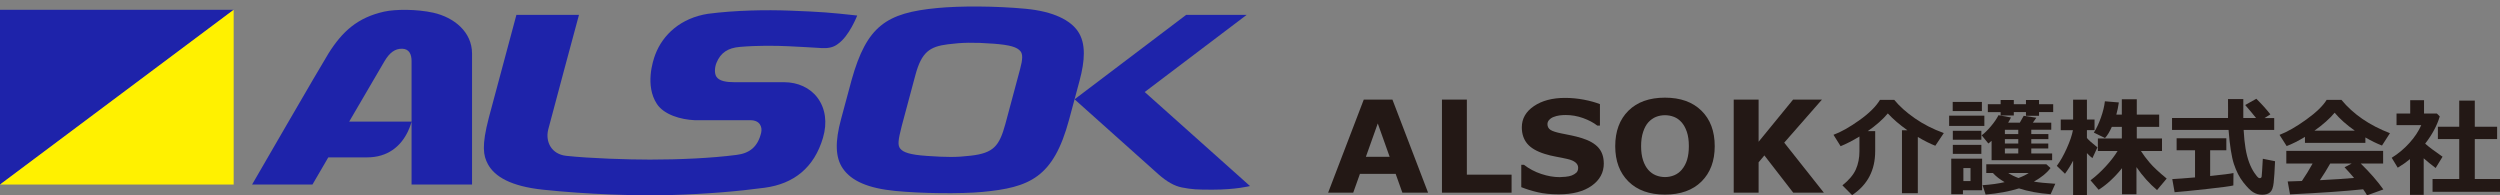
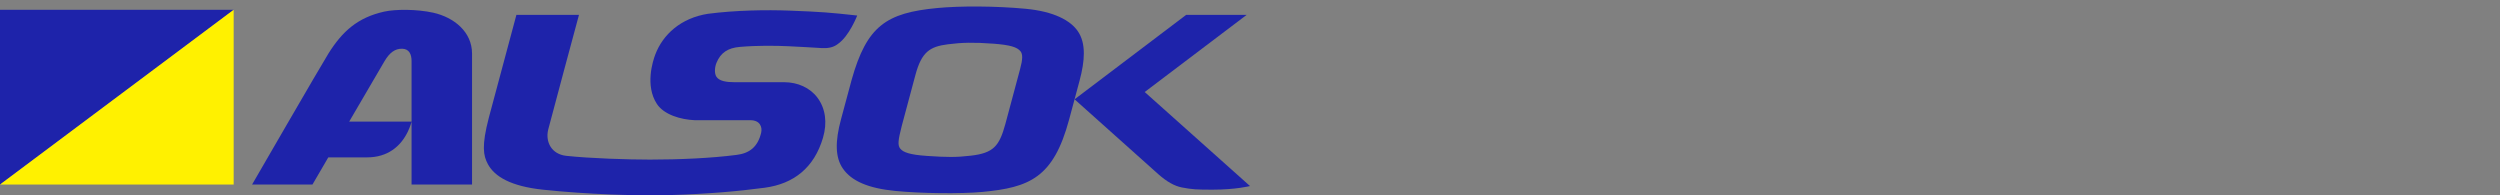
<svg xmlns="http://www.w3.org/2000/svg" width="384" height="30" viewBox="0 0 384 30" fill="none">
  <rect x="0" y="0" width="384" height="30" fill="#808080" stroke="none" />
  <g clip-path="url(#clip0_17_383)">
    <path d="M0 28.348V1.507H35.891L0 28.348Z" fill="#1E23AA" />
    <path d="M35.891 1.507V28.348H0L35.891 1.507Z" fill="#FFF100" />
    <path d="M66.544 1.95C63.996 1.388 60.71 1.409 59.031 1.781C54.94 2.686 52.585 4.81 50.441 8.234C49.303 10.047 38.721 28.343 38.721 28.343H47.995C47.995 28.343 49.01 26.6 50.426 24.173H56.388C59.512 24.173 61.548 22.52 62.665 20.174C63.066 19.319 63.216 18.679 63.216 18.679H53.634C56.175 14.33 58.687 10.032 59.043 9.428C59.845 8.06 60.694 7.464 61.772 7.485C62.838 7.508 63.216 8.325 63.216 9.364V28.341H72.506V8.229C72.506 4.912 69.764 2.674 66.542 1.95H66.544Z" fill="#1E23AA" />
    <path d="M165.558 4.799C164.42 3.136 161.89 1.764 157.557 1.35C152.939 0.913 147.437 0.896 143.942 1.235C136.154 1.98 133.145 3.953 130.808 12.277L129.196 18.259C128.229 21.793 128.309 24.207 129.455 25.872C130.779 27.813 133.375 28.918 137.467 29.323C141.515 29.724 147.54 29.79 150.862 29.482C158.167 28.802 161.807 27.276 164.205 18.403L165.815 12.417C166.254 10.788 166.476 9.402 166.476 8.206C166.476 6.821 166.176 5.701 165.56 4.801L165.558 4.799ZM152.534 6.704C155.151 6.901 156.238 7.234 156.75 7.879C157.107 8.321 157.099 9.088 156.683 10.626L154.42 19.058C153.488 22.467 152.582 23.507 149.129 23.91C146.871 24.179 145.407 24.154 142.399 23.95C139.698 23.768 138.759 23.384 138.305 22.862C137.862 22.349 137.919 21.625 138.524 19.285C138.524 19.275 140.603 11.532 140.603 11.532C141.563 7.954 142.834 7.16 145.582 6.806C147.737 6.522 149.625 6.49 152.532 6.706L152.534 6.704Z" fill="#1E23AA" />
    <path d="M182.19 2.286L165.053 15.255C165.053 15.255 176.701 25.679 177.953 26.788C179.21 27.894 180.392 28.577 181.559 28.797C183.117 29.099 183.813 29.132 186.259 29.132C189.875 29.132 192 28.575 192 28.575L175.827 14.133L191.489 2.283H182.19V2.286Z" fill="#1E23AA" />
    <path d="M108.766 2.114C104.575 2.763 101.819 5.306 100.656 8.365C100.234 9.458 99.085 13.187 100.89 15.951C101.983 17.629 104.575 18.367 106.698 18.462H115.243C116.771 18.462 117.105 19.546 116.917 20.369C116.406 22.582 115.102 23.545 113.15 23.791C109.22 24.3 104.355 24.514 99.837 24.514C96.506 24.514 90.709 24.338 86.971 23.935C84.749 23.693 83.732 21.835 84.206 19.898C84.531 18.575 88.93 2.288 88.93 2.288H79.319C79.319 2.288 75.467 16.608 75.089 18.059C73.947 22.421 74.239 23.908 74.937 25.208C75.978 27.138 78.481 28.613 83.375 29.134C90.158 29.86 98.142 30.11 102.973 29.962C108.73 29.786 113.247 29.398 117.451 28.837C121.932 28.237 125.063 25.753 126.412 21.154C127.094 18.834 126.794 16.661 125.574 15.022C124.418 13.46 122.501 12.627 120.454 12.627H112.835C111.607 12.627 110.446 12.466 110.02 11.753C109.75 11.309 109.735 10.423 110.052 9.646C110.706 8.068 111.829 7.36 113.637 7.205C116.362 6.967 119.152 7.014 121.064 7.099C123.369 7.205 124.386 7.279 126.18 7.383C127.113 7.438 127.987 7.315 128.687 6.757C130.435 5.58 131.669 2.385 131.669 2.385C127.478 1.927 126.207 1.819 121.364 1.634C117.656 1.488 112.966 1.573 108.768 2.116L108.766 2.114Z" fill="#1E23AA" />
  </g>
  <g clip-path="url(#clip1_17_383)">
    <path d="M219.352 29.595H215.404L214.372 26.704H208.886L207.854 29.595H204L209.475 15.297H213.877L219.352 29.592V29.595ZM213.451 24.084L211.626 18.962L209.801 24.084H213.449H213.451Z" fill="#231815" />
    <path d="M232.178 29.595H221.486V15.297H225.309V26.827H232.178V29.592V29.595Z" fill="#231815" />
    <path d="M246.345 25.099C246.345 26.508 245.726 27.65 244.487 28.53C243.248 29.41 241.569 29.85 239.443 29.85C238.214 29.85 237.144 29.747 236.231 29.538C235.319 29.329 234.465 29.066 233.667 28.747V25.318H234.085C234.875 25.925 235.76 26.394 236.738 26.719C237.717 27.046 238.658 27.208 239.56 27.208C239.792 27.208 240.098 27.188 240.475 27.151C240.852 27.114 241.163 27.048 241.4 26.96C241.694 26.844 241.933 26.702 242.122 26.527C242.31 26.353 242.405 26.099 242.405 25.76C242.405 25.446 242.267 25.175 241.992 24.949C241.716 24.723 241.314 24.549 240.781 24.426C240.223 24.298 239.634 24.177 239.015 24.067C238.393 23.954 237.812 23.811 237.266 23.639C236.017 23.248 235.12 22.72 234.572 22.051C234.024 21.383 233.751 20.552 233.751 19.559C233.751 18.227 234.37 17.141 235.609 16.3C236.848 15.46 238.439 15.037 240.383 15.037C241.36 15.037 242.323 15.128 243.276 15.31C244.23 15.492 245.053 15.72 245.751 15.995V19.289H245.344C244.747 18.827 244.016 18.443 243.149 18.131C242.282 17.822 241.398 17.667 240.496 17.667C240.177 17.667 239.861 17.686 239.545 17.728C239.229 17.77 238.925 17.849 238.635 17.964C238.375 18.06 238.153 18.205 237.967 18.402C237.781 18.596 237.689 18.819 237.689 19.068C237.689 19.446 237.84 19.734 238.138 19.938C238.436 20.142 238.999 20.324 239.83 20.491C240.373 20.599 240.898 20.705 241.398 20.808C241.9 20.911 242.438 21.051 243.016 21.23C244.151 21.589 244.989 22.076 245.53 22.695C246.07 23.312 246.34 24.116 246.34 25.102L246.345 25.099Z" fill="#231815" />
    <path d="M263.382 22.45C263.382 24.728 262.704 26.537 261.351 27.879C259.997 29.221 258.124 29.889 255.735 29.889C253.347 29.889 251.484 29.218 250.13 27.879C248.777 26.537 248.099 24.728 248.099 22.45C248.099 20.171 248.777 18.335 250.13 17.001C251.484 15.666 253.352 15 255.735 15C258.119 15 259.979 15.666 261.341 17.001C262.702 18.335 263.382 20.152 263.382 22.45ZM258.315 26.07C258.687 25.635 258.962 25.121 259.141 24.529C259.319 23.937 259.408 23.241 259.408 22.44C259.408 21.582 259.307 20.852 259.1 20.25C258.894 19.648 258.626 19.161 258.295 18.79C257.956 18.407 257.566 18.126 257.125 17.954C256.684 17.782 256.222 17.696 255.746 17.696C255.269 17.696 254.805 17.78 254.377 17.947C253.949 18.114 253.556 18.389 253.197 18.773C252.865 19.132 252.595 19.626 252.386 20.257C252.177 20.889 252.073 21.619 252.073 22.452C252.073 23.285 252.175 24.027 252.376 24.627C252.577 25.227 252.845 25.714 253.176 26.092C253.508 26.471 253.898 26.748 254.341 26.928C254.785 27.107 255.254 27.196 255.746 27.196C256.238 27.196 256.704 27.105 257.15 26.923C257.594 26.741 257.984 26.458 258.315 26.072V26.07Z" fill="#231815" />
    <path d="M280.139 29.595H275.441L271.009 23.873L270.122 24.93V29.595H266.298V15.297H270.122V21.774L275.418 15.297H279.851L274.057 21.911L280.142 29.592L280.139 29.595Z" fill="#231815" />
    <path d="M288.028 23.234C288.028 26.159 286.845 28.402 284.482 29.968L282.994 28.469C283.998 27.668 284.684 26.854 285.056 26.026C285.425 25.198 285.611 24.268 285.611 23.236V20.97C284.551 21.609 283.588 22.106 282.718 22.455L281.622 20.705C282.759 20.292 284.082 19.549 285.586 18.478C287.092 17.409 288.15 16.362 288.764 15.342H290.956C291.759 16.32 292.815 17.266 294.127 18.175C295.437 19.087 296.918 19.842 298.568 20.437L297.263 22.388C296.455 22.071 295.56 21.621 294.578 21.041V29.671H292.144V20.009H292.98C291.787 19.166 290.783 18.303 289.97 17.421C289.228 18.318 288.199 19.227 286.883 20.147H288.03V23.236L288.028 23.234Z" fill="#231815" />
    <path d="M304.797 19.348H299.386V17.767H304.797V19.348ZM304.453 29.228H301.509V29.826H299.712V24.374H304.453V29.228ZM304.42 17.06H299.936V15.654H304.42V17.057V17.06ZM304.336 21.464H299.954V20.093H304.336V21.464ZM304.336 23.634H299.954V22.248H304.336V23.634ZM302.671 27.813V25.812H301.575V27.813H302.671ZM308.878 18.045C308.779 18.276 308.636 18.542 308.452 18.844H310.242C310.42 18.544 310.621 18.19 310.843 17.787L312.783 18.085L312.248 18.842H315.074V19.93H312.005V20.591H314.631V21.366H312.005V22.044H314.616V22.801H312.005V23.568H315.209V24.608H305.908V21.631C305.753 21.766 305.587 21.901 305.414 22.042L304.384 20.783C304.802 20.481 305.271 20.024 305.794 19.409C306.314 18.795 306.706 18.222 306.969 17.696L308.875 18.043L308.878 18.045ZM314.96 25.812C314.414 26.554 313.563 27.247 312.408 27.894C313.16 28.029 314.256 28.139 315.694 28.226L314.975 29.83C313.152 29.695 311.531 29.398 310.117 28.936C308.623 29.403 306.913 29.717 304.991 29.88L304.522 28.444C305.822 28.358 306.951 28.203 307.909 27.977C307.173 27.552 306.574 27.085 306.112 26.574H305.093V25.234H314.325L314.96 25.814V25.812ZM309.321 17.738H307.298V17.222H305.332V16H307.298V15.356H309.321V16H311.187V15.356H313.196V16H315.37V17.217H313.196V17.782H311.187V17.217H309.321V17.733V17.738ZM310.007 20.594V19.933H307.95V20.594H310.007ZM307.95 22.047H310.007V21.368H307.95V22.047ZM310.007 22.803H307.95V23.57H310.007V22.803ZM310.04 27.343C310.744 27.075 311.266 26.817 311.613 26.569H308.452C308.931 26.876 309.462 27.134 310.04 27.343Z" fill="#231815" />
    <path d="M318.429 24.679C318.077 25.367 317.661 26.036 317.182 26.687L315.928 25.478C316.453 24.772 316.961 23.88 317.45 22.796C317.939 21.712 318.258 20.778 318.403 19.994H316.53V18.357H318.429V15.307H320.552V18.355H321.722V19.992H320.552V21.194C320.809 21.511 321.347 21.992 322.165 22.636L321.396 24.291C321.151 24.114 320.868 23.855 320.552 23.516V29.951H318.429V24.676V24.679ZM325.948 25.824C324.821 27.228 323.623 28.336 322.352 29.147L321.105 27.695C321.931 27.07 322.719 26.348 323.473 25.524C324.225 24.701 324.821 23.924 325.262 23.194H322.234V21.267H325.915V19.485H324.375C324.064 20.201 323.715 20.773 323.33 21.203L321.615 20.365C322.005 19.763 322.364 19.006 322.691 18.094C323.017 17.183 323.223 16.337 323.312 15.558L325.454 15.735C325.359 16.406 325.229 17.028 325.069 17.598H325.912V15.251H328.211V17.598H331.65V19.485H328.211V21.267H332.083V23.194H328.846C329.221 23.779 329.677 24.389 330.217 25.02C330.758 25.652 331.619 26.456 332.802 27.427L331.321 29.194C330.156 28.216 329.101 27.041 328.161 25.669V29.838H325.943V25.822L325.948 25.824Z" fill="#231815" />
-     <path d="M349.317 19.96H344.624C344.68 21.019 344.777 21.96 344.912 22.781C345.05 23.605 345.236 24.332 345.473 24.964C345.71 25.596 345.98 26.129 346.283 26.564C346.587 26.999 346.783 27.242 346.872 27.289C346.961 27.338 347.035 27.363 347.099 27.363C347.267 27.363 347.364 27.277 347.392 27.105C347.42 26.933 347.479 26.026 347.568 24.386L349.449 24.765C349.388 26.218 349.317 27.316 349.235 28.063C349.154 28.81 348.97 29.305 348.679 29.548C348.389 29.791 347.989 29.912 347.476 29.912C346.964 29.912 346.523 29.786 346.105 29.535C345.687 29.285 345.177 28.779 344.578 28.014C343.979 27.25 343.497 26.313 343.13 25.2C342.766 24.087 342.491 22.339 342.307 19.957H333.625V18.126H342.223C342.228 17.851 342.231 17.47 342.231 16.981L342.223 15.214H344.573V18.129H346.531C346.151 17.645 345.595 16.979 344.859 16.128L346.574 15.17C347.433 16.025 348.152 16.824 348.733 17.566L347.831 18.131H349.319V19.962L349.317 19.96ZM343.062 26.581L343.044 28.484C342.659 28.592 341.298 28.774 338.963 29.032C336.626 29.29 334.979 29.454 334.021 29.523L333.661 27.508C334.357 27.476 335.524 27.39 337.156 27.25V23.081H334.329V21.235H341.966V23.081H339.48V27.034C341.364 26.839 342.559 26.689 343.059 26.581H343.062Z" fill="#231815" />
    <path d="M363.325 21.943H354.042V21.024C353.01 21.648 352.074 22.118 351.231 22.435L350.135 20.717C351.333 20.255 352.699 19.476 354.228 18.377C355.758 17.278 356.808 16.266 357.376 15.337H359.642C361.455 17.537 363.937 19.242 367.095 20.459L365.874 22.354C365.082 22.052 364.233 21.639 363.323 21.113V21.943H363.325ZM362.981 29.073C360.333 29.358 356.589 29.619 351.748 29.855L351.389 27.872L353.571 27.8C354.162 26.94 354.71 26.045 355.217 25.114H351.177V23.177H366.048V25.114H362.602C364.024 26.5 365.184 27.83 366.081 29.098L363.58 30C363.453 29.759 363.252 29.45 362.979 29.073H362.981ZM355.495 20.073H361.702C360.42 19.171 359.385 18.249 358.6 17.315C357.858 18.212 356.823 19.132 355.498 20.073H355.495ZM356.331 27.677C358.533 27.564 360.285 27.449 361.585 27.331C361.039 26.687 360.55 26.141 360.121 25.694L361.233 25.114H357.922C357.432 25.991 356.902 26.844 356.334 27.677H356.331Z" fill="#231815" />
-     <path d="M372.283 29.936H370.175V24.443C369.588 24.922 368.961 25.36 368.294 25.758L367.366 24.234C368.38 23.605 369.29 22.845 370.096 21.951C370.901 21.058 371.505 20.147 371.905 19.218H368.107V17.436H370.208V15.388H372.331V17.436H374.304L374.747 17.878C374.34 19.264 373.593 20.66 372.507 22.064C373.024 22.531 373.914 23.202 375.176 24.072L374.113 25.805C373.437 25.298 372.828 24.802 372.28 24.313V29.934L372.283 29.936ZM384 29.459H373.639V27.491H377.737V21.363H374.459V19.468H377.737V15.452H380.128V19.468H383.557V21.363H380.128V27.493H384V29.462V29.459Z" fill="#231815" />
  </g>
  <defs>
    <clipPath id="clip0_17_383">
      <rect width="192" height="29" fill="white" transform="translate(0 1)" />
    </clipPath>
    <clipPath id="clip1_17_383">
-       <rect width="180" height="15" fill="white" transform="translate(204 15)" />
-     </clipPath>
+       </clipPath>
  </defs>
</svg>